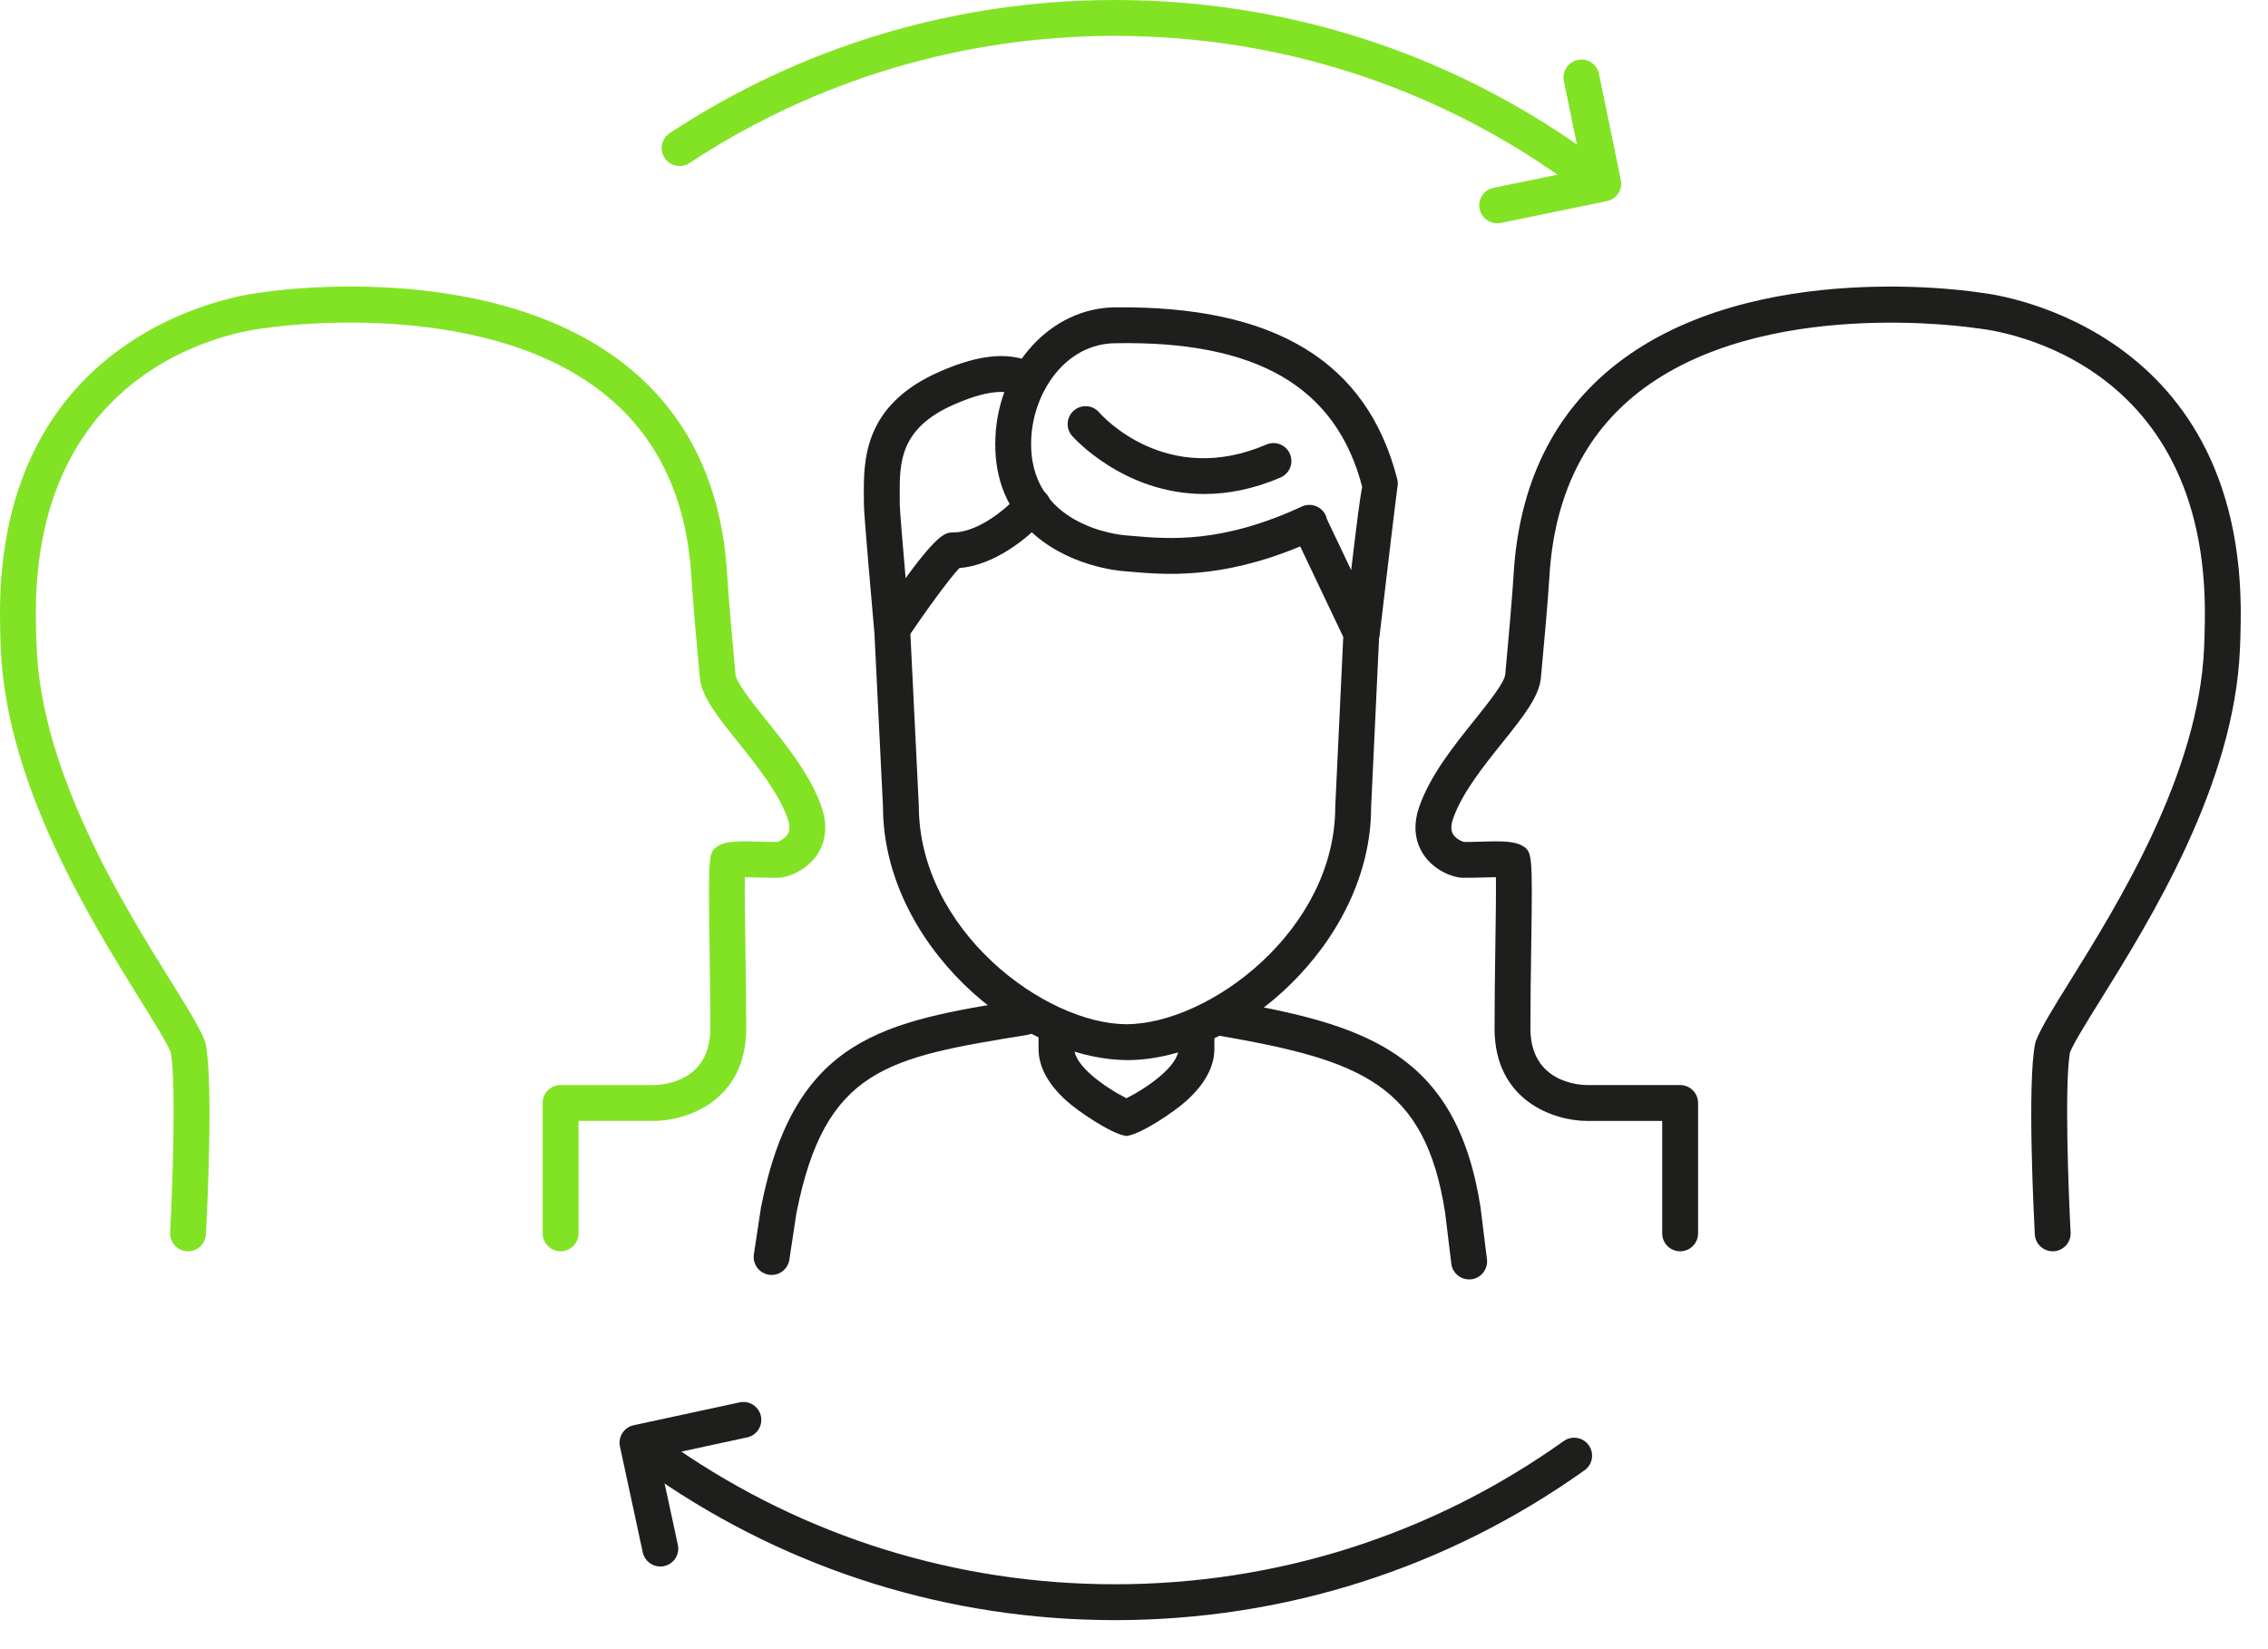
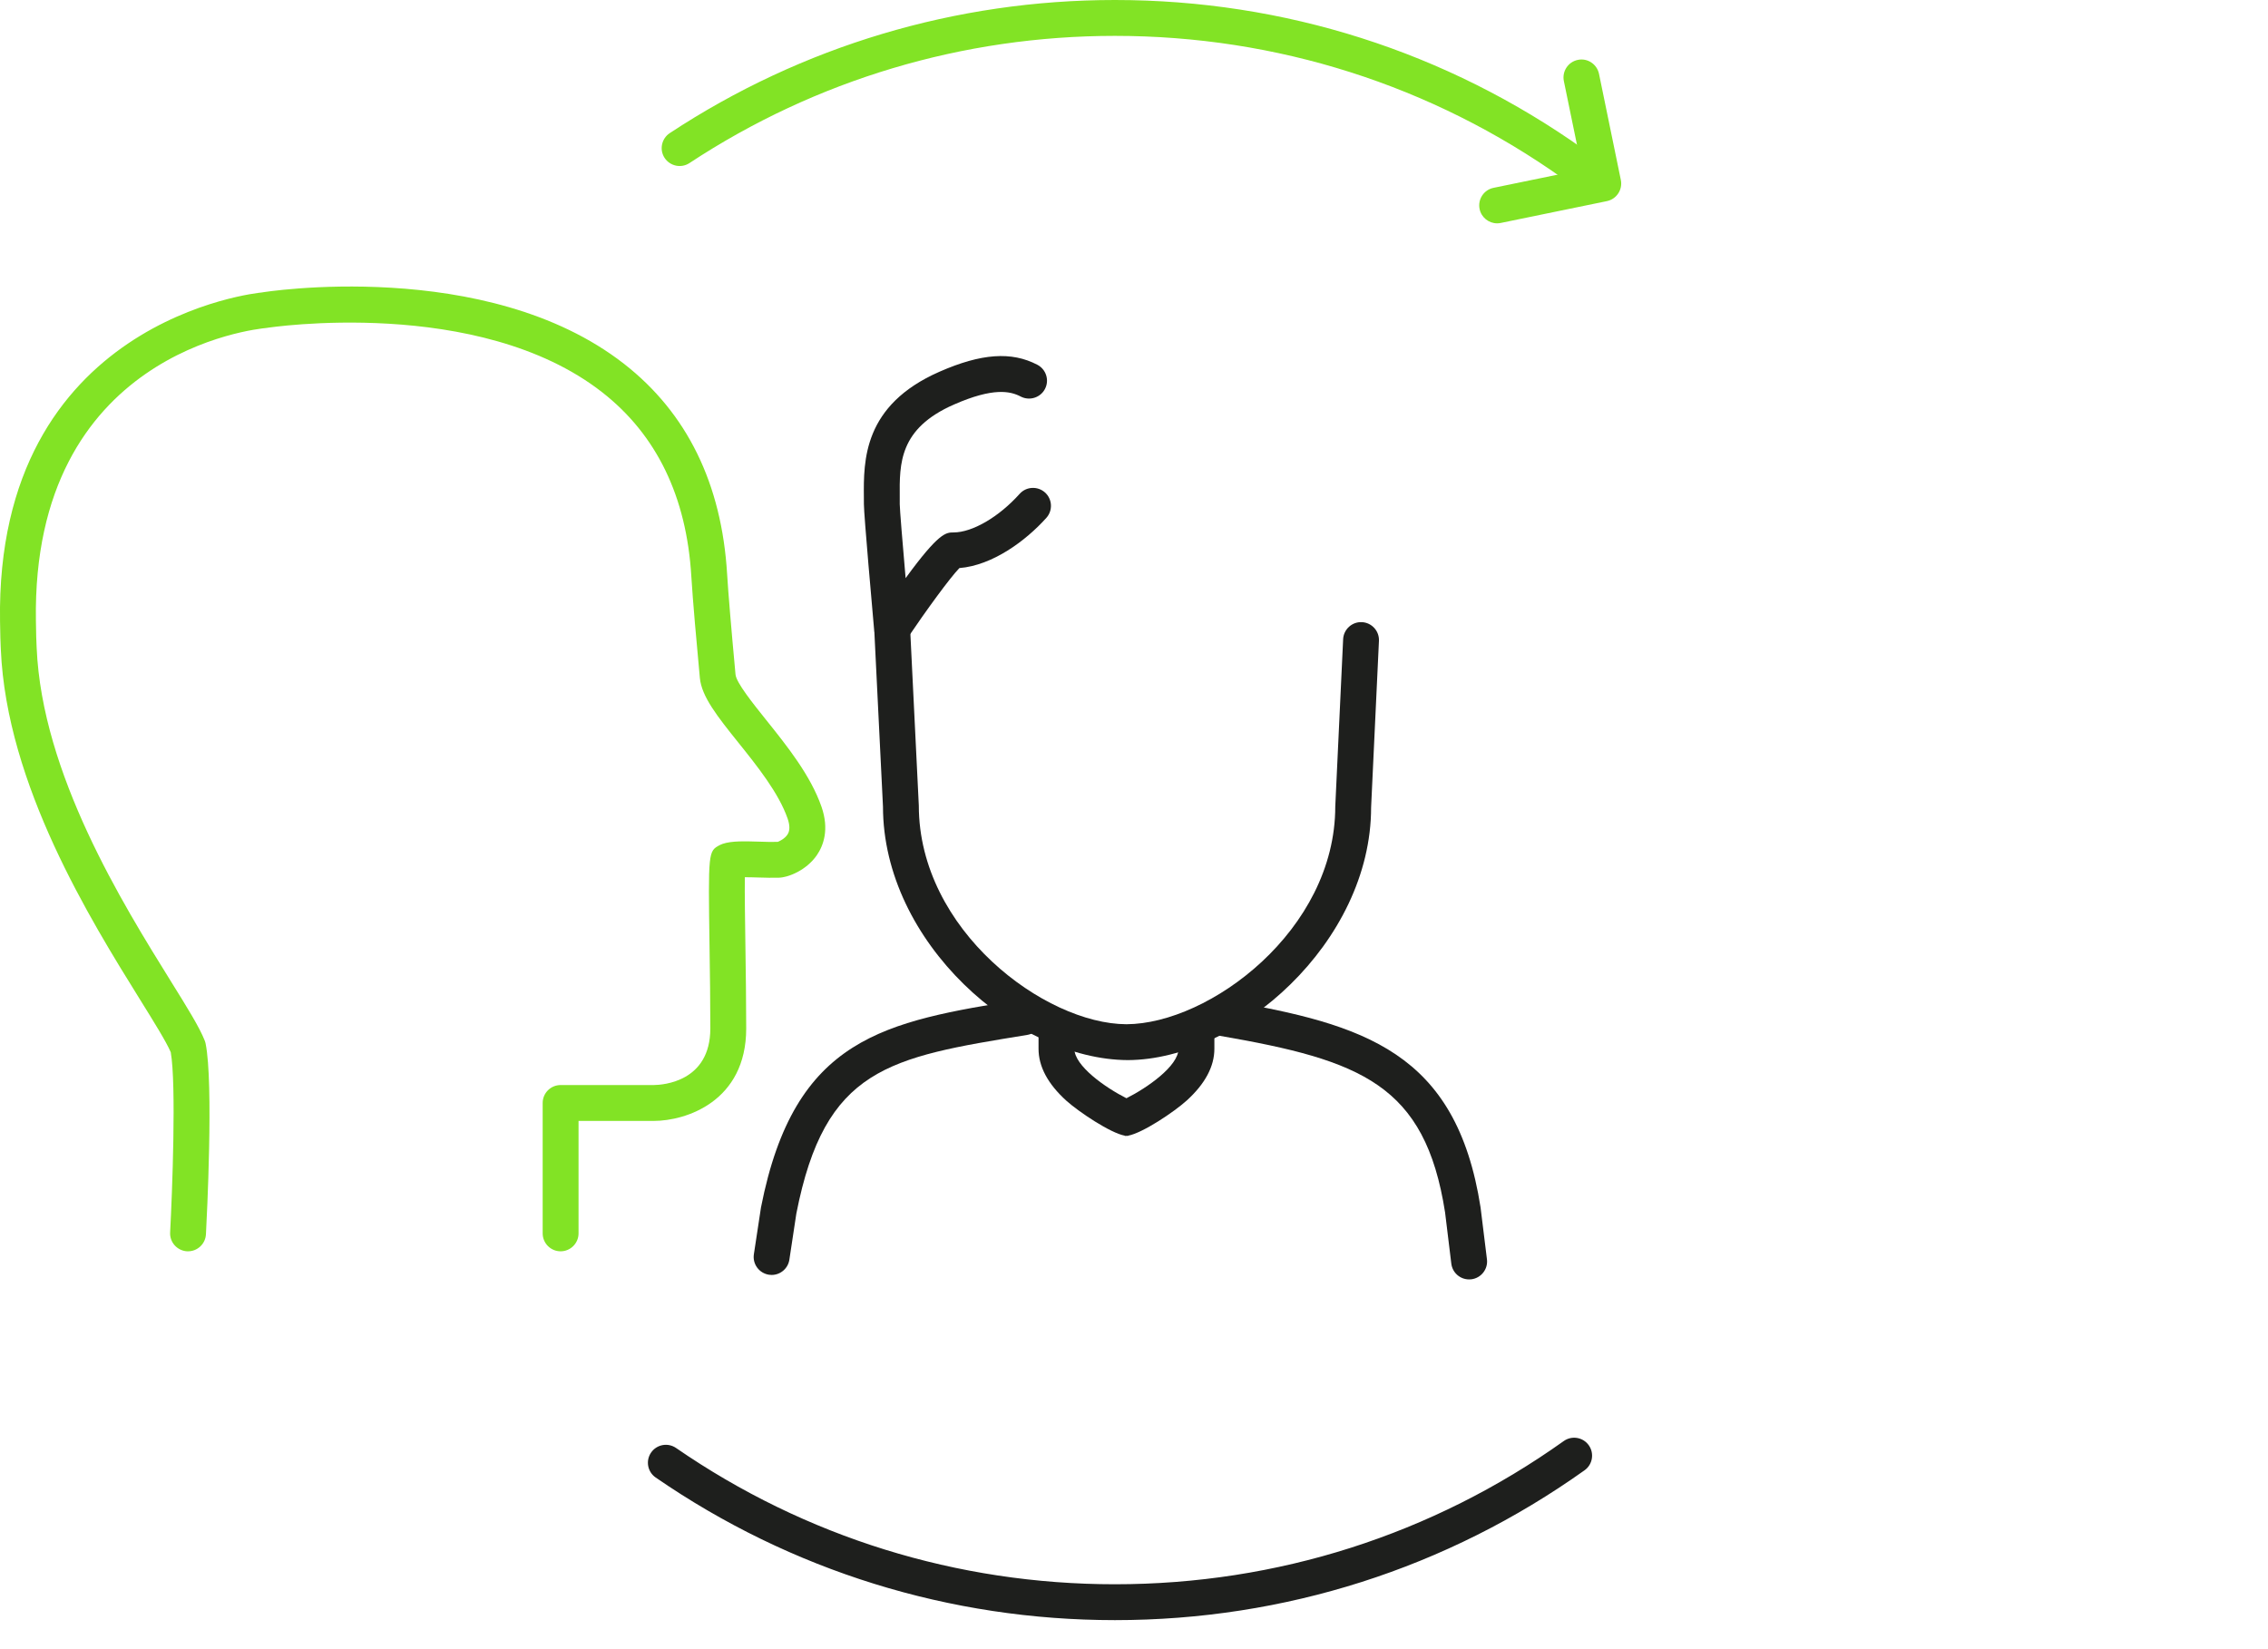
<svg xmlns="http://www.w3.org/2000/svg" width="66px" height="48px" viewBox="0 0 66 48" version="1.1">
  <title>i_emphaty</title>
  <desc>Created with Sketch.</desc>
  <defs />
  <g id="Mobile" stroke="none" stroke-width="1" fill="none" fill-rule="evenodd">
    <g id="LOC-Results-:switch" transform="translate(-76, -2389)">
      <g id="Other-Tests" transform="translate(22, 2190)">
        <g id="i_emphaty" transform="translate(53, 199)">
-           <path d="M60.735,36.42 C60.46,36.42 60.229,36.204 60.214,35.926 C60.19,35.479 59.988,31.526 60.224,30.372 C60.23,30.342 60.239,30.314 60.25,30.286 C60.399,29.905 60.751,29.338 61.238,28.555 C62.638,26.301 64.983,22.529 65.14,18.858 L65.145,18.741 C65.152,18.591 65.154,18.556 65.162,18.063 C65.284,10.221 58.781,9.576 58.504,9.552 C58.393,9.534 52.285,8.606 48.686,11.415 C47.101,12.652 46.227,14.456 46.089,16.776 C46.048,17.46 45.932,18.759 45.841,19.729 C45.791,20.277 45.321,20.864 44.726,21.607 C44.173,22.296 43.548,23.077 43.288,23.821 C43.22,24.013 43.218,24.165 43.281,24.274 C43.362,24.417 43.551,24.495 43.608,24.506 C43.732,24.507 43.921,24.502 44.105,24.497 C44.539,24.484 44.914,24.473 45.178,24.561 C45.205,24.57 45.232,24.581 45.256,24.594 C45.599,24.775 45.599,24.775 45.559,27.566 C45.547,28.333 45.536,29.175 45.536,29.934 C45.536,31.535 47.014,31.581 47.182,31.581 L49.893,31.581 C50.181,31.581 50.415,31.815 50.415,32.103 L50.415,35.898 C50.415,36.186 50.181,36.42 49.893,36.42 C49.605,36.42 49.371,36.186 49.371,35.898 L49.371,32.625 L47.182,32.625 C46.252,32.625 44.492,32.063 44.492,29.934 C44.492,29.17 44.504,28.322 44.515,27.55 C44.526,26.808 44.538,25.993 44.532,25.532 C44.396,25.532 44.248,25.537 44.136,25.54 C43.928,25.546 43.719,25.552 43.54,25.546 C43.265,25.539 42.739,25.33 42.436,24.89 C42.247,24.614 42.069,24.146 42.302,23.477 C42.621,22.565 43.306,21.709 43.912,20.954 C44.298,20.471 44.781,19.869 44.803,19.632 C44.931,18.253 45.015,17.245 45.047,16.715 C45.204,14.082 46.213,12.022 48.044,10.592 C52.059,7.458 58.58,8.507 58.644,8.52 C58.673,8.52 66.342,9.278 66.206,18.08 C66.197,18.595 66.195,18.631 66.188,18.788 L66.183,18.902 C66.014,22.847 63.579,26.765 62.124,29.106 C61.719,29.756 61.368,30.322 61.238,30.626 C61.073,31.554 61.195,34.712 61.256,35.87 C61.272,36.158 61.051,36.403 60.763,36.42 C60.754,36.42 60.744,36.42 60.735,36.42" id="Fill-4" fill="#1E1F1D" />
          <path d="M33.755,33.061 C33.747,33.061 33.738,33.061 33.731,33.06 L33.731,33.054 C33.316,32.979 32.396,32.365 32.028,32.034 C31.493,31.549 31.222,31.042 31.222,30.527 L31.222,30.017 C31.222,29.728 31.455,29.495 31.743,29.495 C32.031,29.495 32.265,29.728 32.265,30.017 L32.265,30.527 C32.265,31.025 33.175,31.66 33.78,31.965 C34.386,31.661 35.295,31.026 35.295,30.527 L35.295,30.017 C35.295,29.728 35.528,29.495 35.817,29.495 C36.105,29.495 36.339,29.728 36.339,30.017 L36.339,30.527 C36.339,31.04 36.069,31.544 35.539,32.027 C35.172,32.361 34.249,32.978 33.831,33.054 L33.832,33.06 C33.817,33.062 33.801,33.062 33.781,33.06 C33.773,33.061 33.764,33.061 33.755,33.061" id="Fill-7" fill="#1E1F1D" />
          <path d="M43.752,37.238 C43.491,37.238 43.267,37.045 43.234,36.78 L43.052,35.285 C42.471,31.563 40.609,30.861 36.503,30.149 C36.219,30.1 36.028,29.83 36.078,29.546 C36.127,29.262 36.398,29.068 36.681,29.121 C40.694,29.816 43.379,30.611 44.085,35.142 L44.271,36.654 C44.306,36.939 44.102,37.2 43.815,37.235 C43.794,37.237 43.773,37.238 43.752,37.238" id="Fill-9" fill="#1E1F1D" />
          <path d="M23.455,37.108 C23.43,37.108 23.403,37.105 23.377,37.102 C23.092,37.058 22.895,36.793 22.938,36.507 L23.145,35.144 C24.121,30.166 26.749,29.738 30.726,29.092 C31.012,29.046 31.278,29.239 31.324,29.524 C31.371,29.808 31.178,30.076 30.892,30.122 C26.851,30.779 25.006,31.079 24.174,35.322 L23.971,36.664 C23.932,36.922 23.709,37.108 23.455,37.108" id="Fill-11" fill="#1E1F1D" />
          <path d="M33.821,30.855 C30.588,30.841 26.695,27.433 26.695,23.474 L26.446,18.425 C26.432,18.138 26.654,17.893 26.942,17.879 C27.222,17.862 27.474,18.087 27.489,18.375 L27.738,23.448 C27.739,27.076 31.403,29.801 33.779,29.811 C36.193,29.801 39.857,27.076 39.857,23.474 L40.086,18.605 C40.099,18.317 40.347,18.093 40.632,18.108 C40.92,18.122 41.141,18.366 41.128,18.653 L40.9,23.498 C40.901,27.433 37.008,30.841 33.821,30.855" id="Fill-13" fill="#1E1F1D" />
-           <path d="M39.615,15.111 L40.32,16.594 C40.478,15.26 40.568,14.553 40.639,14.166 C39.882,11.26 37.578,9.91 33.445,9.99 C32.001,10.009 31.072,11.415 31.01,12.762 C30.889,15.315 33.609,15.569 33.725,15.579 L33.93,15.596 C35.034,15.693 36.545,15.823 38.886,14.743 C39.135,14.627 39.432,14.727 39.563,14.969 C39.588,15.015 39.605,15.063 39.615,15.111 M40.627,18.976 C40.427,18.976 40.243,18.862 40.156,18.678 L38.837,15.904 C36.511,16.868 34.918,16.73 33.841,16.636 L33.645,16.619 L33.646,16.619 C33.654,16.619 32.004,16.505 30.9,15.369 C30.23,14.68 29.917,13.787 29.968,12.714 C30.064,10.626 31.586,8.971 33.43,8.946 C38.093,8.889 40.787,10.519 41.661,13.947 C41.682,14.028 41.682,14.111 41.665,14.189 C41.626,14.445 41.335,16.901 41.145,18.515 C41.118,18.746 40.941,18.931 40.712,18.969 C40.683,18.974 40.655,18.976 40.627,18.976" id="Fill-15" fill="#1E1F1D" />
          <path d="M26.959,18.826 C26.915,18.826 26.872,18.82 26.828,18.809 C26.614,18.754 26.459,18.57 26.439,18.35 C26.39,17.791 26.14,14.988 26.14,14.676 L26.139,14.479 C26.13,13.411 26.114,11.795 28.34,10.819 C29.555,10.286 30.433,10.223 31.188,10.617 C31.442,10.75 31.543,11.065 31.409,11.321 C31.276,11.576 30.959,11.674 30.704,11.542 C30.404,11.385 29.91,11.269 28.759,11.775 C27.165,12.474 27.174,13.489 27.183,14.471 L27.183,14.676 C27.184,14.819 27.265,15.807 27.354,16.827 C28.323,15.497 28.53,15.497 28.748,15.497 C29.297,15.497 30.07,15.046 30.672,14.374 C30.864,14.159 31.195,14.142 31.41,14.334 C31.625,14.527 31.642,14.857 31.45,15.072 C30.849,15.742 29.884,16.456 28.919,16.534 C28.645,16.815 27.945,17.776 27.392,18.596 C27.293,18.742 27.13,18.826 26.959,18.826" id="Fill-17" fill="#1E1F1D" />
-           <path d="M36.047,14.378 C33.682,14.378 32.214,12.705 32.195,12.684 C32.008,12.465 32.032,12.135 32.251,11.948 C32.471,11.76 32.799,11.786 32.986,12.003 C33.069,12.099 34.943,14.192 37.853,12.938 C38.116,12.825 38.424,12.946 38.538,13.211 C38.652,13.476 38.53,13.783 38.266,13.897 C37.462,14.243 36.718,14.378 36.047,14.378" id="Fill-19" fill="#1E1F1D" />
          <path d="M33.445,47.155 C28.642,47.155 24.02,45.719 20.081,43.004 C19.843,42.841 19.783,42.515 19.947,42.278 C20.11,42.041 20.435,41.981 20.673,42.144 C24.438,44.74 28.854,46.111 33.445,46.111 C38.162,46.111 42.678,44.67 46.507,41.942 C46.741,41.776 47.067,41.83 47.234,42.065 C47.401,42.3 47.346,42.626 47.112,42.793 C43.106,45.646 38.381,47.155 33.445,47.155" id="Fill-23" fill="#1E1F1D" />
-           <path d="M20.215,45.595 C19.975,45.595 19.758,45.428 19.705,45.184 L19.041,42.102 C18.98,41.82 19.159,41.542 19.441,41.482 L22.523,40.817 C22.801,40.755 23.082,40.934 23.143,41.216 C23.203,41.498 23.025,41.776 22.743,41.836 L20.171,42.392 L20.726,44.963 C20.786,45.245 20.608,45.523 20.325,45.583 C20.288,45.591 20.252,45.595 20.215,45.595" id="Fill-27" fill="#1E1F1D" />
          <g id="Group-3" fill="#82E325">
            <path d="M46.791,5.297 C46.688,5.297 46.581,5.266 46.489,5.2 C42.666,2.481 38.154,1.044 33.444,1.044 C29.023,1.044 24.741,2.323 21.064,4.746 C20.825,4.904 20.502,4.838 20.341,4.597 C20.183,4.357 20.25,4.033 20.491,3.874 C24.338,1.339 28.817,0 33.444,0 C38.373,0 43.093,1.504 47.094,4.35 C47.33,4.517 47.385,4.843 47.218,5.077 C47.115,5.22 46.955,5.297 46.791,5.297" id="Fill-21" />
            <path d="M44.567,6.5 C44.325,6.5 44.107,6.33 44.057,6.083 C43.999,5.801 44.18,5.525 44.463,5.467 L47.04,4.937 L46.509,2.359 C46.452,2.077 46.633,1.801 46.916,1.743 C47.196,1.683 47.473,1.867 47.532,2.149 L48.167,5.237 C48.225,5.52 48.044,5.795 47.761,5.854 L44.673,6.489 C44.637,6.497 44.602,6.5 44.567,6.5" id="Fill-25" />
            <path d="M6.472,36.42 C6.463,36.42 6.453,36.42 6.444,36.42 C6.157,36.403 5.935,36.158 5.951,35.87 C6.012,34.712 6.134,31.554 5.969,30.626 C5.839,30.322 5.487,29.756 5.083,29.106 C3.628,26.765 1.193,22.847 1.024,18.903 L1.019,18.788 C1.012,18.631 1.01,18.595 1.001,18.08 C0.865,9.276 8.537,8.519 8.615,8.513 C8.627,8.507 15.149,7.458 19.163,10.592 C20.994,12.022 22.003,14.082 22.16,16.715 C22.192,17.245 22.276,18.253 22.404,19.632 C22.426,19.869 22.909,20.471 23.295,20.954 C23.901,21.709 24.586,22.565 24.905,23.478 C25.138,24.145 24.96,24.614 24.771,24.89 C24.468,25.33 23.942,25.539 23.665,25.546 C23.488,25.552 23.279,25.546 23.071,25.54 C22.959,25.537 22.811,25.532 22.675,25.532 C22.669,25.993 22.681,26.808 22.692,27.55 C22.703,28.322 22.715,29.17 22.715,29.934 C22.715,32.063 20.955,32.625 20.025,32.625 L17.836,32.625 L17.836,35.898 C17.836,36.186 17.602,36.42 17.314,36.42 C17.026,36.42 16.792,36.186 16.792,35.898 L16.792,32.103 C16.792,31.815 17.026,31.581 17.314,31.581 L20.025,31.581 C20.297,31.578 21.671,31.484 21.671,29.934 C21.671,29.175 21.66,28.333 21.648,27.566 C21.608,24.775 21.608,24.775 21.951,24.594 C21.975,24.581 22.001,24.57 22.029,24.561 C22.292,24.472 22.668,24.484 23.102,24.497 C23.287,24.503 23.474,24.509 23.633,24.503 C23.656,24.495 23.844,24.417 23.926,24.274 C23.989,24.165 23.986,24.013 23.919,23.822 C23.659,23.077 23.034,22.296 22.481,21.607 C21.886,20.864 21.416,20.277 21.366,19.729 C21.275,18.759 21.159,17.46 21.118,16.776 C20.98,14.456 20.106,12.652 18.521,11.415 C14.922,8.605 8.815,9.534 8.755,9.545 C8.428,9.577 1.924,10.249 2.045,18.063 C2.053,18.556 2.055,18.591 2.062,18.741 L2.067,18.858 C2.224,22.529 4.569,26.301 5.969,28.555 C6.456,29.338 6.808,29.905 6.957,30.286 C6.968,30.314 6.977,30.342 6.983,30.372 C7.219,31.526 7.017,35.479 6.993,35.926 C6.978,36.204 6.747,36.42 6.472,36.42" id="Fill-1" />
          </g>
        </g>
      </g>
    </g>
  </g>
</svg>